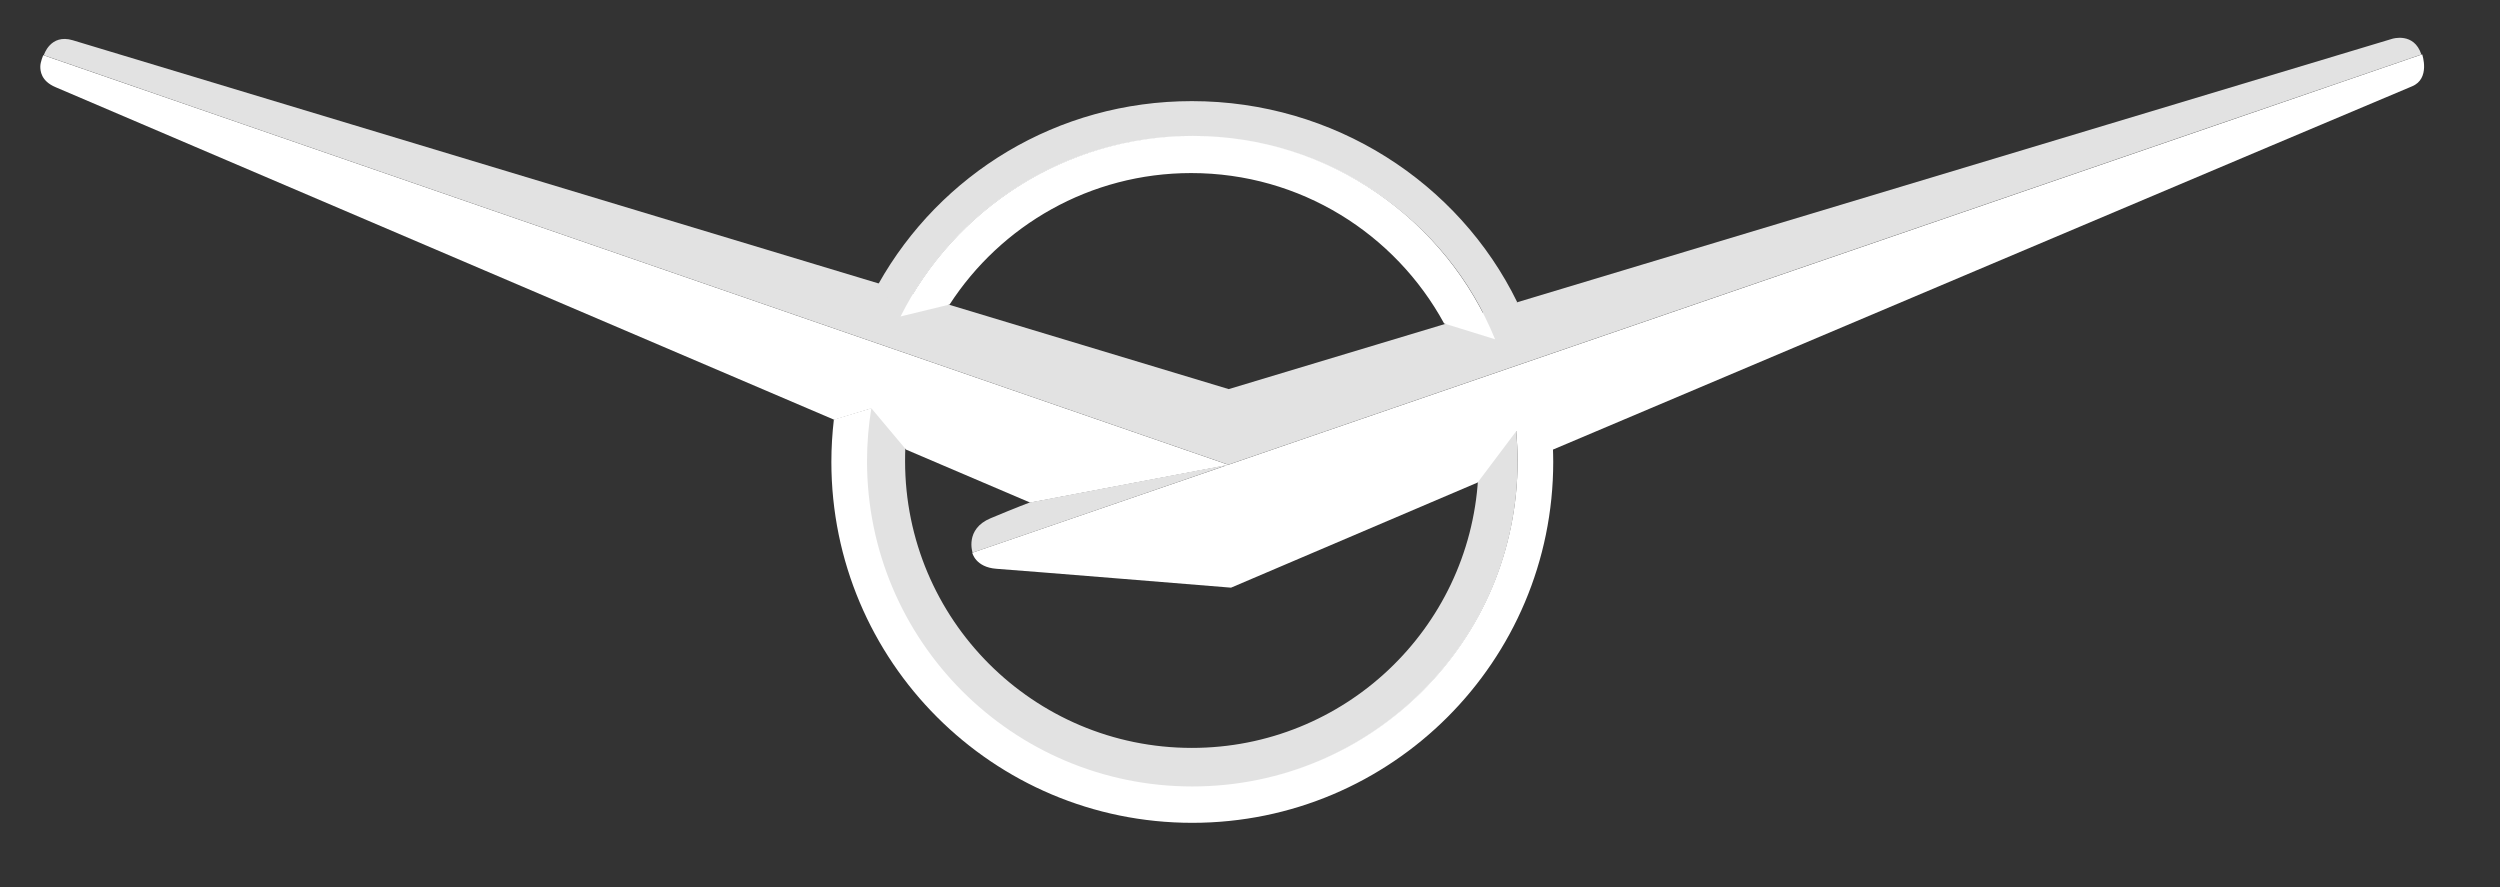
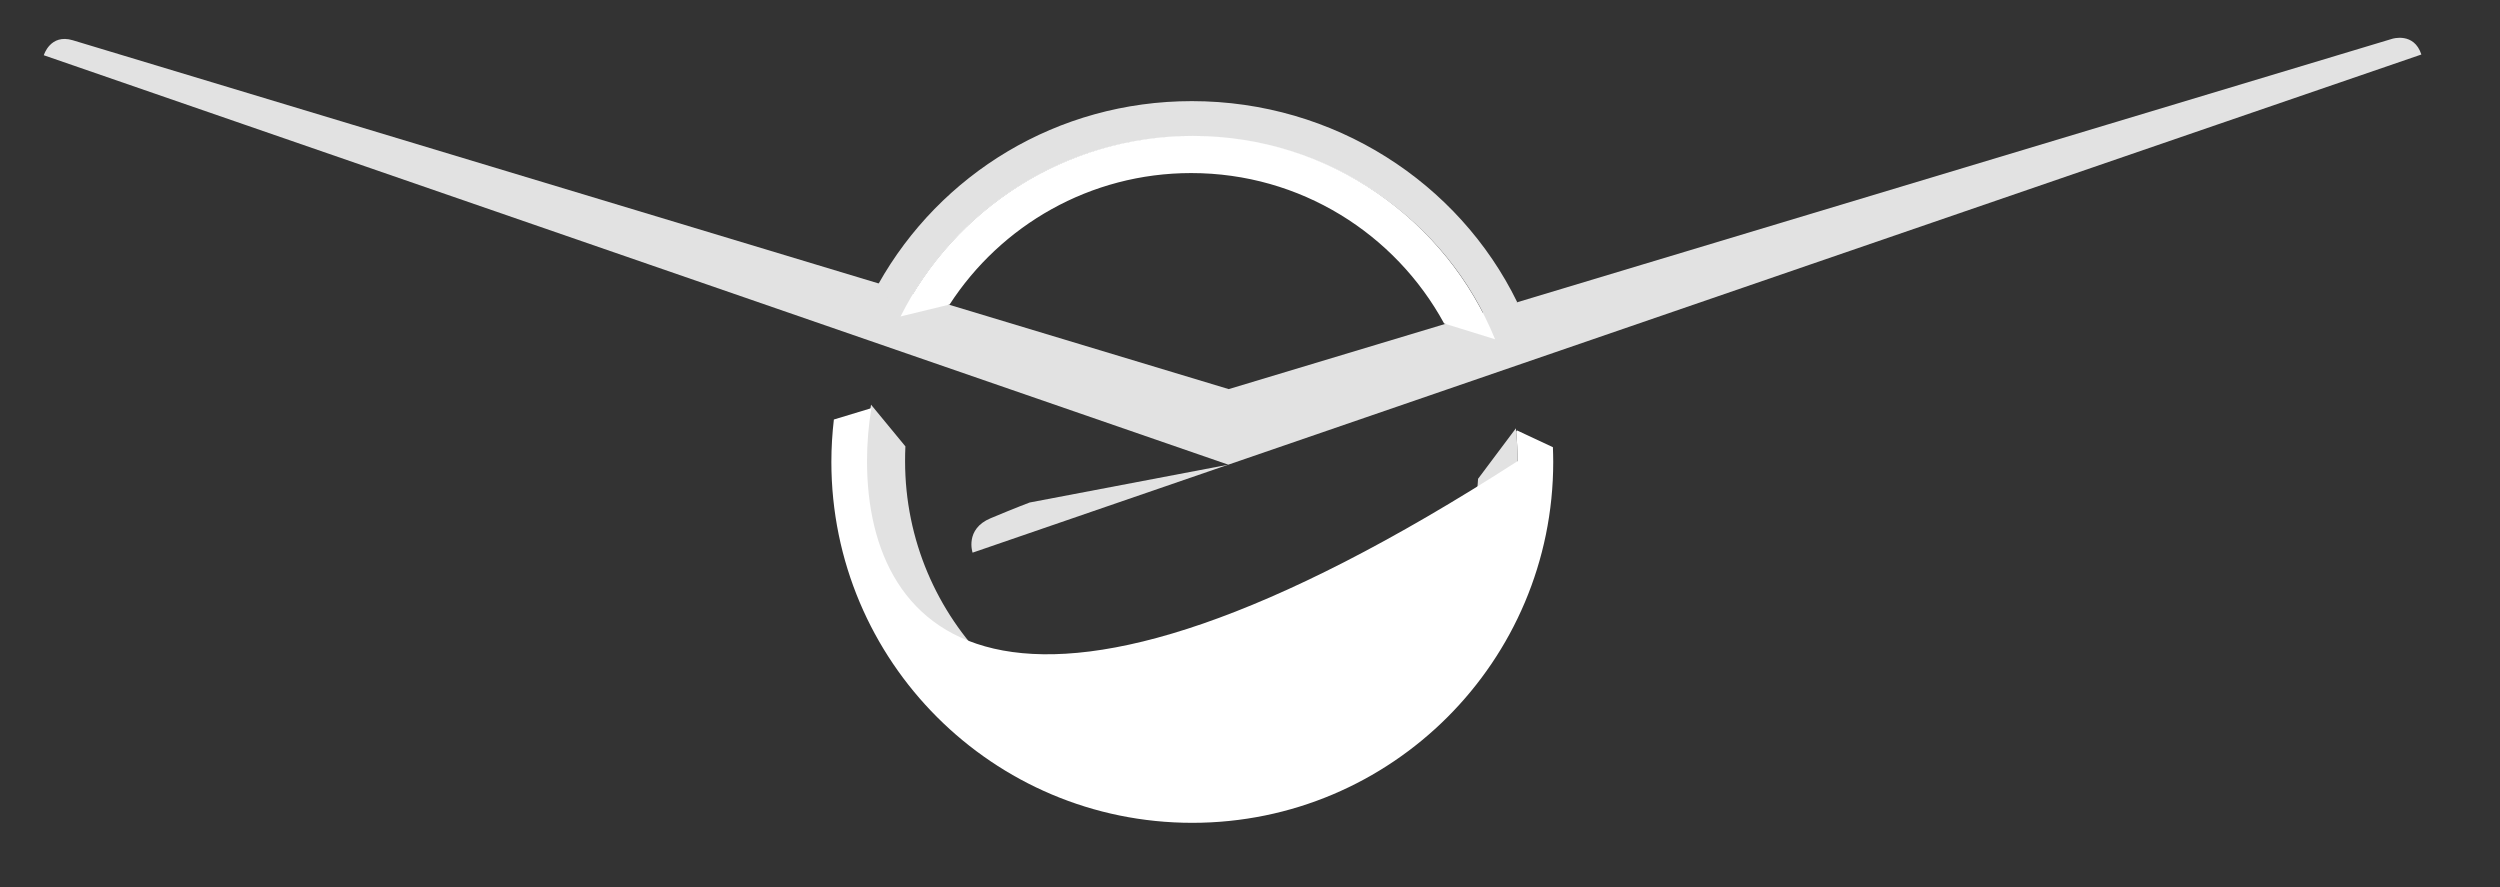
<svg xmlns="http://www.w3.org/2000/svg" width="31" height="11" viewBox="0 0 31 11" fill="none">
  <rect x="0" y="0" width="31" height="11" fill="#333333" stroke="none" />
  <path fill-rule="evenodd" clip-rule="evenodd" d="M0.543 0.685C0.543 0.685 0.623 0.415 0.902 0.499L15.236 4.825L29.664 0.481C29.664 0.481 29.934 0.395 30.025 0.676C29.546 0.838 15.231 5.762 15.231 5.762L0.543 0.685Z" fill="#E2E2E2" />
  <path fill-rule="evenodd" clip-rule="evenodd" d="M18.813 3.746C18.088 2.262 16.541 1.254 14.779 1.254C13.107 1.254 11.657 2.16 10.893 3.52L11.173 3.921C11.835 2.6 13.201 1.694 14.779 1.694C16.474 1.694 17.944 2.723 18.539 4.206L18.813 3.746Z" fill="#E2E2E2" />
  <path fill-rule="evenodd" clip-rule="evenodd" d="M18.328 5.937C18.215 7.799 16.669 9.274 14.779 9.274C12.815 9.274 11.223 7.682 11.223 5.718C11.223 5.657 11.224 5.596 11.227 5.535L10.801 5.018C10.76 5.251 10.739 5.487 10.739 5.724C10.739 7.955 12.548 9.764 14.779 9.764C17.009 9.764 18.818 7.955 18.818 5.724C18.818 5.585 18.811 5.447 18.797 5.311L18.328 5.937Z" fill="#E2E2E2" />
  <path fill-rule="evenodd" clip-rule="evenodd" d="M12.06 6.853C12.06 6.853 11.96 6.561 12.284 6.426C12.609 6.29 12.768 6.231 12.768 6.231L15.231 5.762L12.06 6.853Z" fill="#E2E2E2" />
-   <path fill-rule="evenodd" clip-rule="evenodd" d="M18.811 5.337L18.801 5.352C18.812 5.472 18.818 5.595 18.818 5.718C18.818 7.946 17.012 9.752 14.784 9.752C12.557 9.752 10.751 7.946 10.751 5.718C10.751 5.494 10.77 5.275 10.805 5.061L10.34 5.202C10.32 5.376 10.309 5.552 10.309 5.727C10.309 8.199 12.312 10.203 14.784 10.203C17.256 10.203 19.26 8.199 19.26 5.727C19.26 5.666 19.258 5.606 19.256 5.545L18.811 5.337Z" fill="white" />
-   <path fill-rule="evenodd" clip-rule="evenodd" d="M30.035 0.674L15.231 5.763L0.536 0.684C0.536 0.684 0.501 0.768 0.5 0.821C0.499 0.875 0.506 1.004 0.689 1.081C0.871 1.158 10.344 5.205 10.344 5.205L10.806 5.064L11.235 5.575L12.774 6.232L15.219 5.767L12.056 6.854C12.056 6.854 12.095 7.034 12.356 7.053C12.618 7.071 15.265 7.287 15.265 7.287L18.323 5.983L18.802 5.346L19.252 5.577C19.252 5.577 29.676 1.165 29.908 1.071C30.14 0.977 30.035 0.674 30.035 0.674Z" fill="white" />
+   <path fill-rule="evenodd" clip-rule="evenodd" d="M18.811 5.337L18.801 5.352C18.812 5.472 18.818 5.595 18.818 5.718C12.557 9.752 10.751 7.946 10.751 5.718C10.751 5.494 10.77 5.275 10.805 5.061L10.34 5.202C10.32 5.376 10.309 5.552 10.309 5.727C10.309 8.199 12.312 10.203 14.784 10.203C17.256 10.203 19.26 8.199 19.26 5.727C19.26 5.666 19.258 5.606 19.256 5.545L18.811 5.337Z" fill="white" />
  <path fill-rule="evenodd" clip-rule="evenodd" d="M11.775 3.776C12.411 2.795 13.516 2.146 14.771 2.146C16.125 2.146 17.302 2.9 17.907 4.011L18.539 4.207C17.937 2.728 16.485 1.685 14.789 1.685C13.204 1.685 11.831 2.597 11.167 3.924L11.775 3.776Z" fill="white" />
</svg>